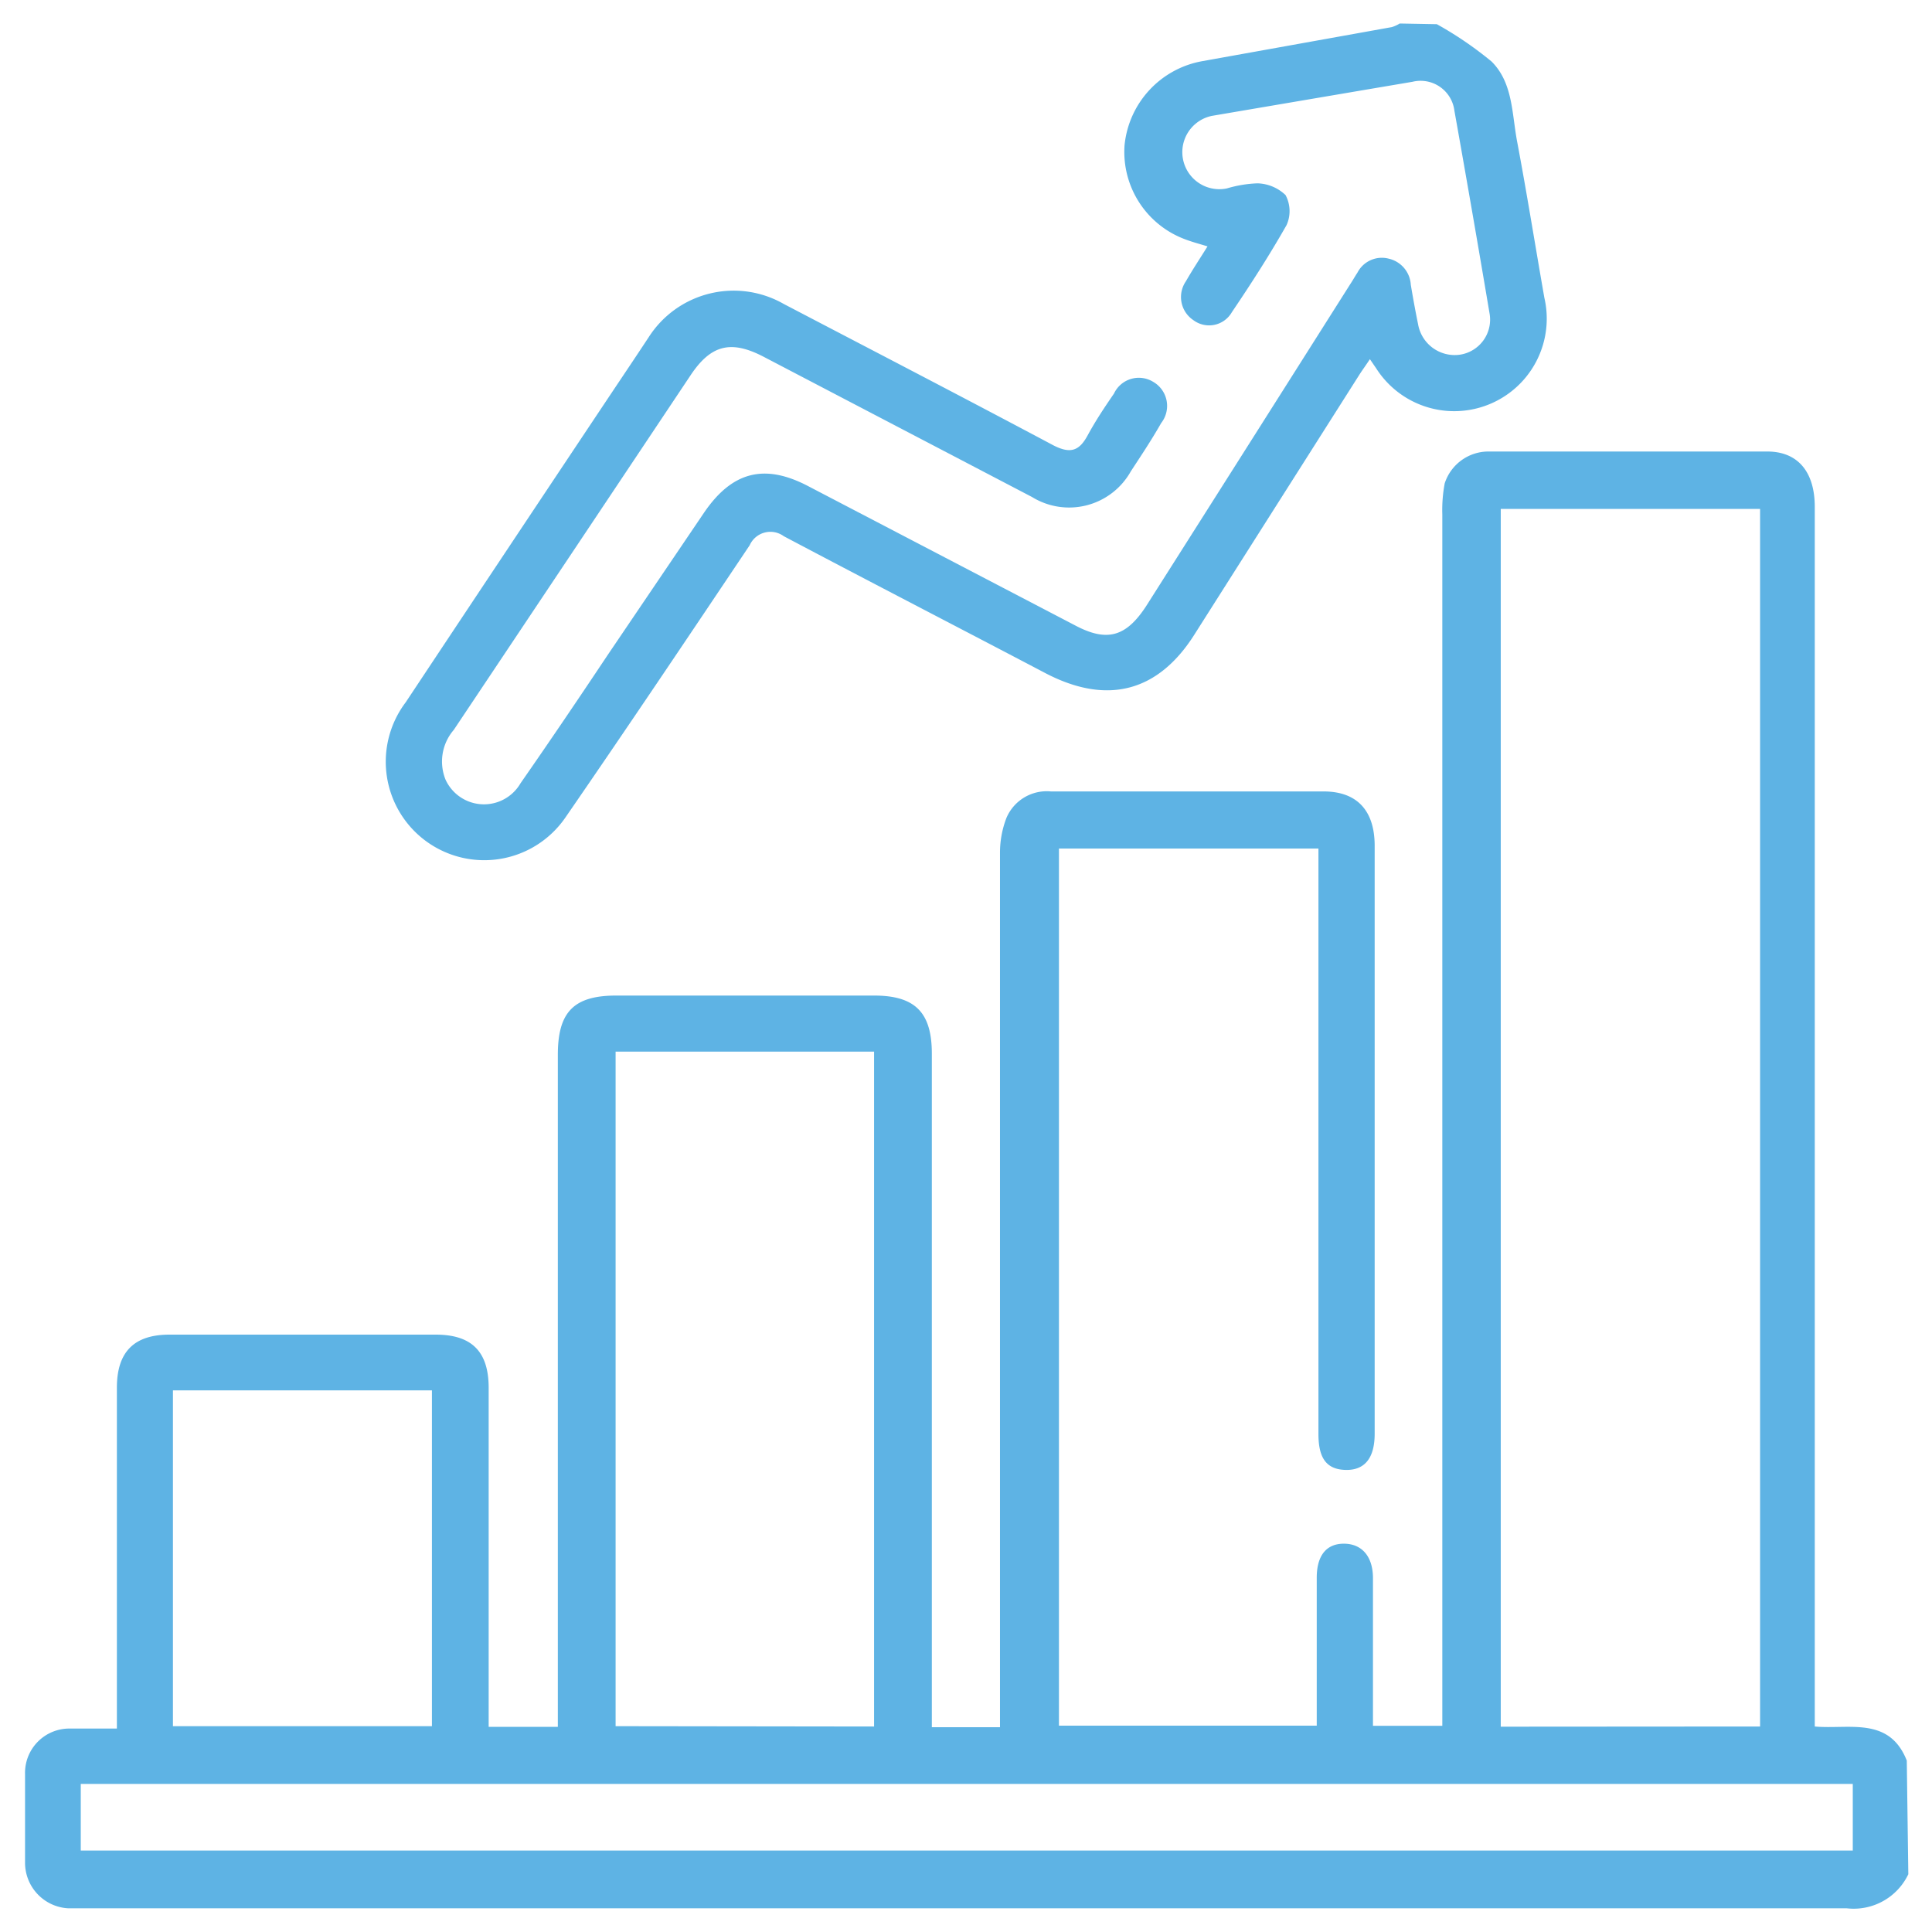
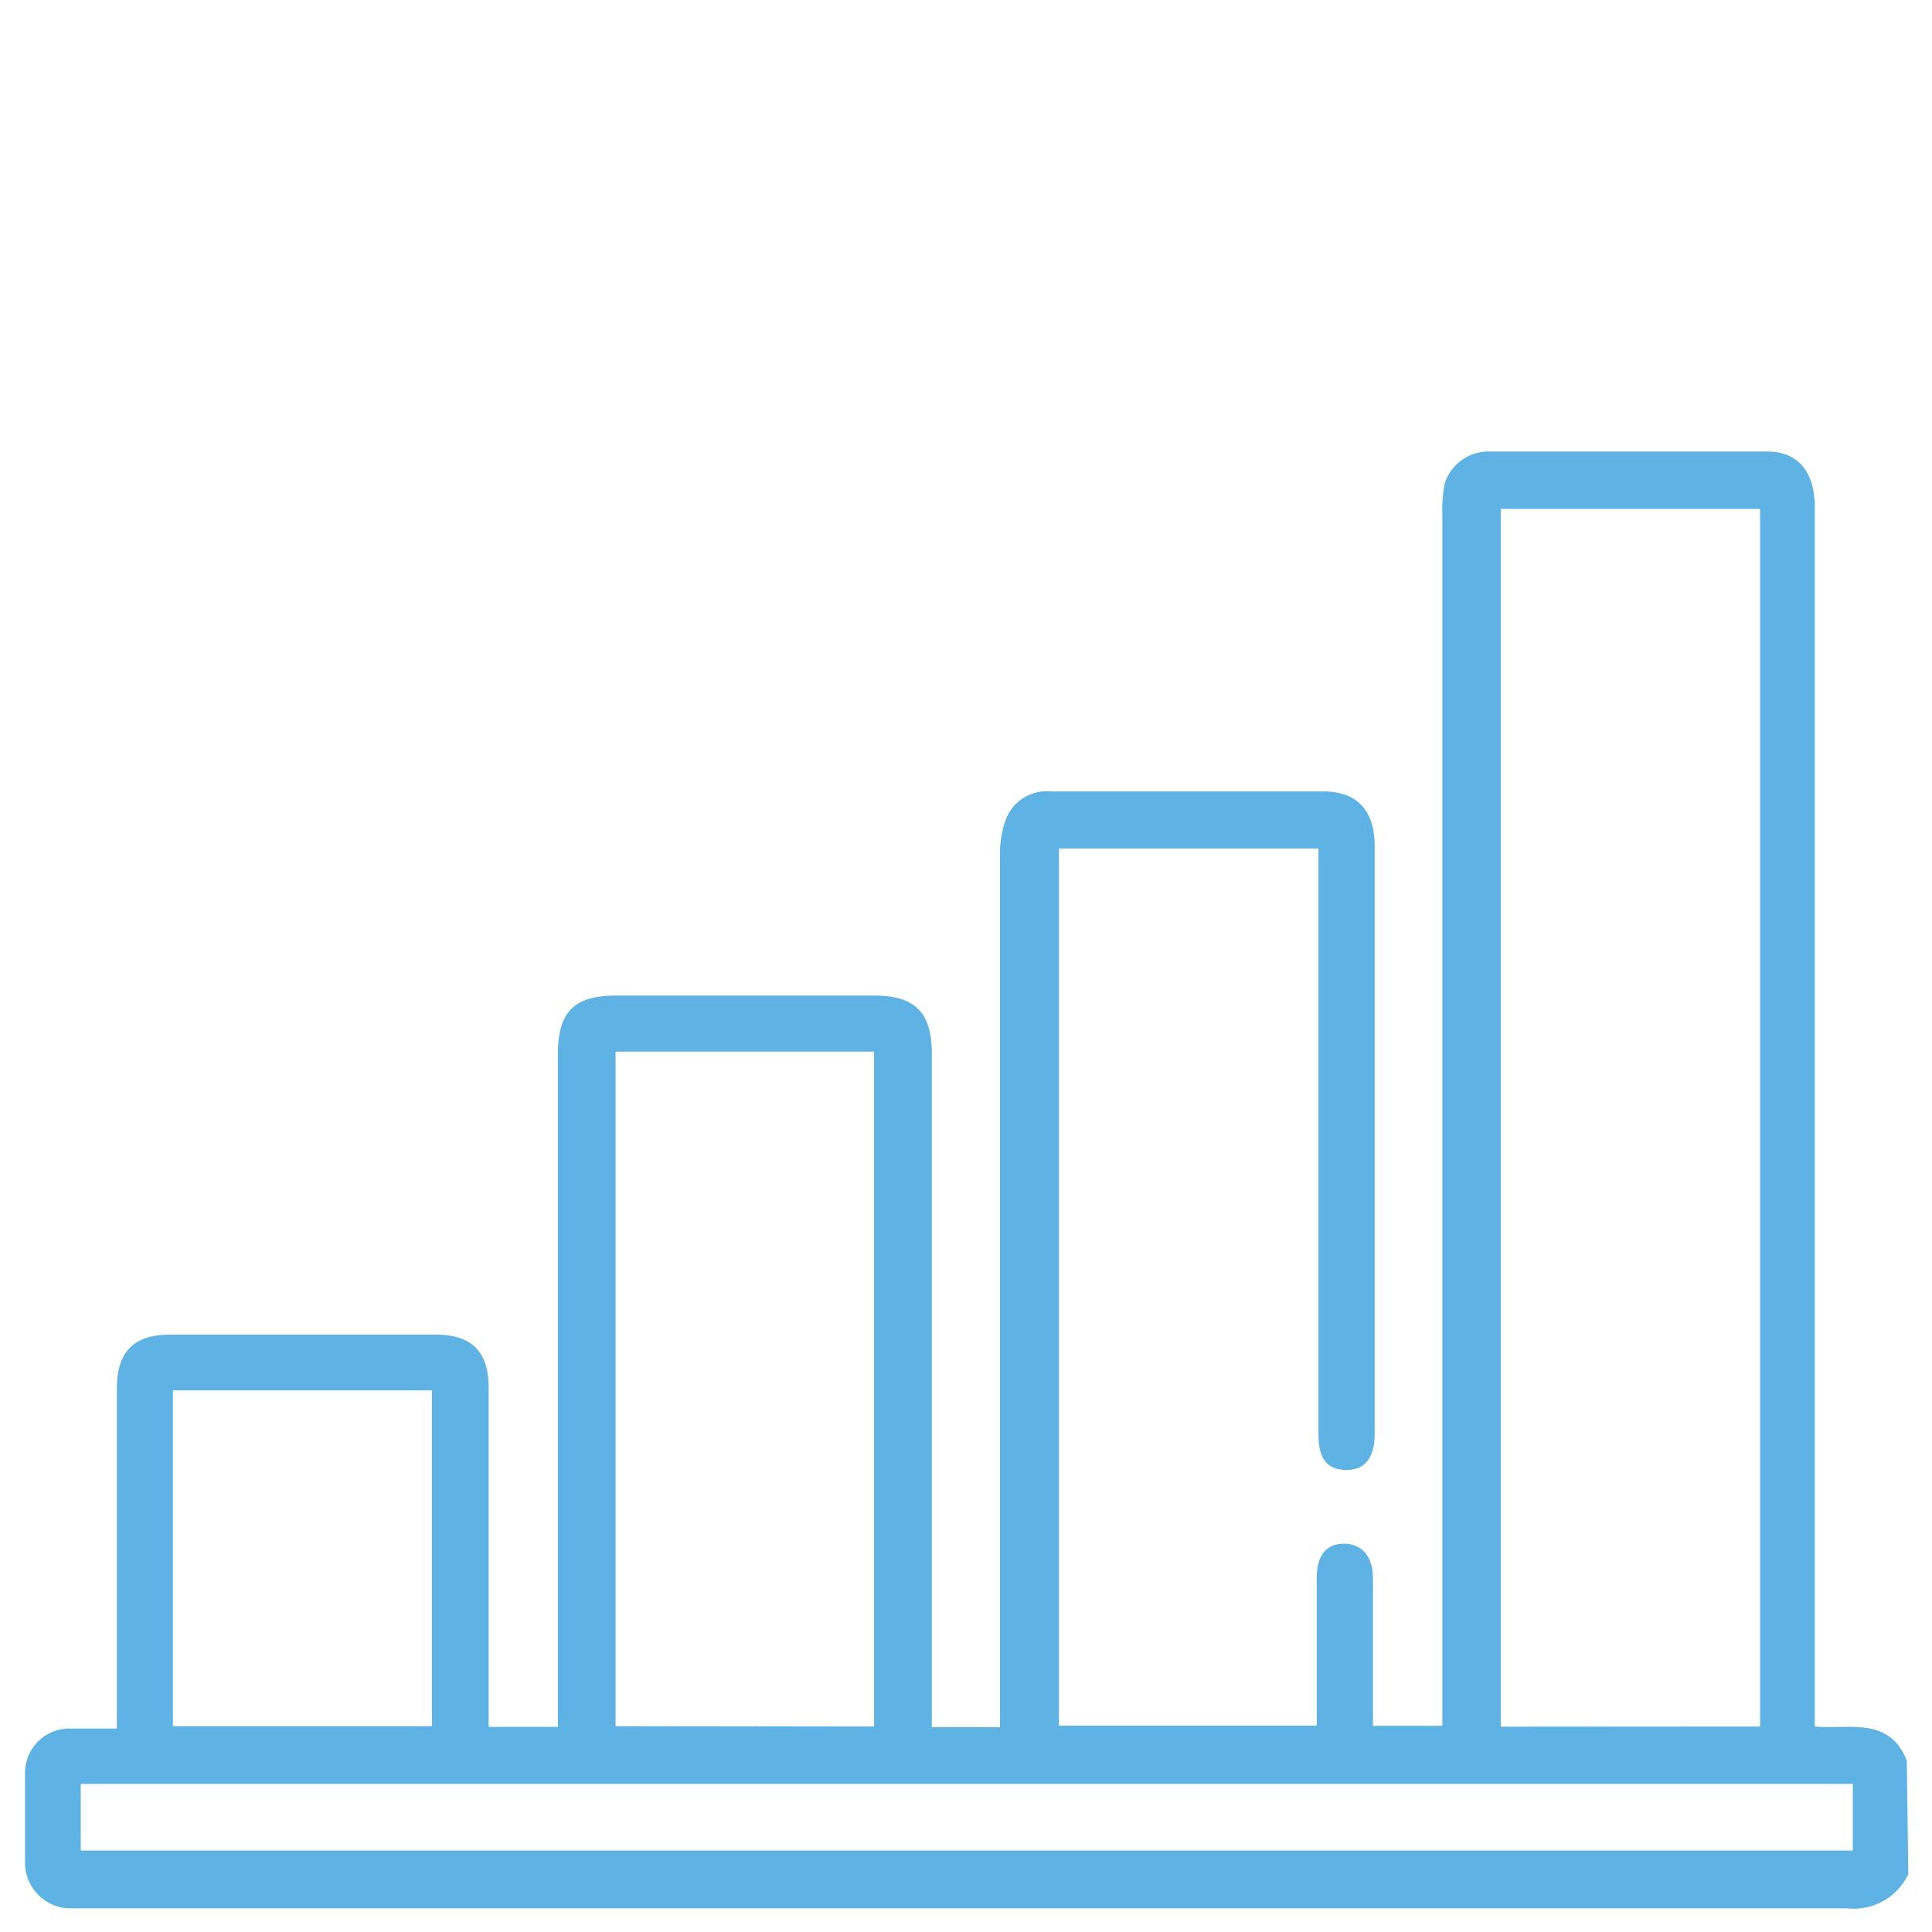
<svg xmlns="http://www.w3.org/2000/svg" id="Calque_1" data-name="Calque 1" viewBox="0 0 113.39 113.39">
  <defs>
    <style>.cls-1{fill:#5eb3e4;}</style>
  </defs>
  <path class="cls-1" d="M112,110a3.55,3.55,0,0,1-3.61,2q-51.64,0-103.3,0c-.36,0-.73,0-1.08,0a2.68,2.68,0,0,1-2.54-2.7c0-1.73,0-3.46,0-5.18a2.6,2.6,0,0,1,2.65-2.67c.86,0,1.72,0,2.74,0v-20c0-2.1,1-3.12,3.09-3.12H25.57c2.12,0,3.1,1,3.11,3.09,0,6.19,0,12.38,0,18.57v1.36h4.06v-1.24q0-19.11,0-38.21c0-2.51.94-3.47,3.43-3.47H51.3c2.42,0,3.39,1,3.39,3.41v39.53h4V99.93q0-24.95,0-49.88A5.67,5.67,0,0,1,59.07,48a2.57,2.57,0,0,1,2.61-1.55c5.33,0,10.65,0,16,0,2,0,3,1.16,3,3.19V84.15c0,1.43-.59,2.15-1.71,2.12s-1.59-.69-1.59-2.11q0-16.47,0-32.92V49.8H62.15v51.48H77.28c0-.36,0-.74,0-1.12,0-2.52,0-5,0-7.56,0-1.31.57-2,1.59-2s1.7.7,1.71,2c0,2.87,0,5.74,0,8.69h4.07V30.19a8.44,8.44,0,0,1,.14-1.82,2.7,2.7,0,0,1,2.63-1.87c5.44,0,10.87,0,16.3,0,1.82,0,2.79,1.22,2.79,3.25v71.58c2,.18,4.37-.61,5.4,2Zm-8.7-8.67V29.87H88.08v71.47Zm-52,0V61.72H36.13v39.59Zm57.44,3.37H4.74v3.91h104ZM25.35,81.6H10.15v19.71h15.2Z" />
-   <path class="cls-1" d="M84.33,1.42a21.35,21.35,0,0,1,3.21,2.19c1.24,1.23,1.19,3,1.49,4.64.58,3.07,1.07,6.15,1.61,9.23a5.43,5.43,0,0,1-9.87,4.14l-.37-.54c-.23.35-.43.62-.61.9l-9.65,15.2C68,40.61,65,41.4,61.38,39.52,56.26,36.83,51.12,34.18,46,31.47A1.33,1.33,0,0,0,44,32c-3.58,5.34-7.17,10.69-10.83,16a5.78,5.78,0,1,1-9.36-6.78Q29.93,32,36.06,22.81c.67-1,1.34-2,2-3A5.92,5.92,0,0,1,46,17.84c5.28,2.76,10.57,5.5,15.83,8.3,1,.51,1.51.32,2-.58s1-1.66,1.55-2.46a1.61,1.61,0,0,1,2.3-.69,1.63,1.63,0,0,1,.47,2.42c-.57,1-1.17,1.9-1.78,2.83a4.15,4.15,0,0,1-5.8,1.51L44.82,20.94c-1.92-1-3.1-.71-4.3,1.1q-6.94,10.4-13.89,20.8a2.84,2.84,0,0,0-.48,2.92,2.48,2.48,0,0,0,4.4.21c1.74-2.5,3.43-5,5.15-7.58l5.62-8.3c1.65-2.42,3.55-2.9,6.11-1.56L63.09,36.7c1.88,1,3,.68,4.18-1.13q6-9.45,12-18.93c.14-.21.26-.43.4-.64a1.61,1.61,0,0,1,1.83-.82,1.67,1.67,0,0,1,1.3,1.53c.13.78.27,1.55.43,2.33a2.18,2.18,0,0,0,2.43,1.78,2.08,2.08,0,0,0,1.76-2.44q-1-5.94-2.06-11.88A2,2,0,0,0,82.9,4.8q-5.9,1-11.77,2A2.15,2.15,0,1,0,72,11.06a7.21,7.21,0,0,1,1.8-.3,2.48,2.48,0,0,1,1.65.69,2,2,0,0,1,.06,1.76c-1,1.76-2.08,3.44-3.21,5.11a1.54,1.54,0,0,1-2.26.47,1.63,1.63,0,0,1-.44-2.28c.39-.68.82-1.33,1.27-2.05-.49-.15-.91-.26-1.3-.41A5.47,5.47,0,0,1,66,8.53a5.57,5.57,0,0,1,4.56-4.94l11.13-2a2.11,2.11,0,0,0,.46-.21Z" />
</svg>